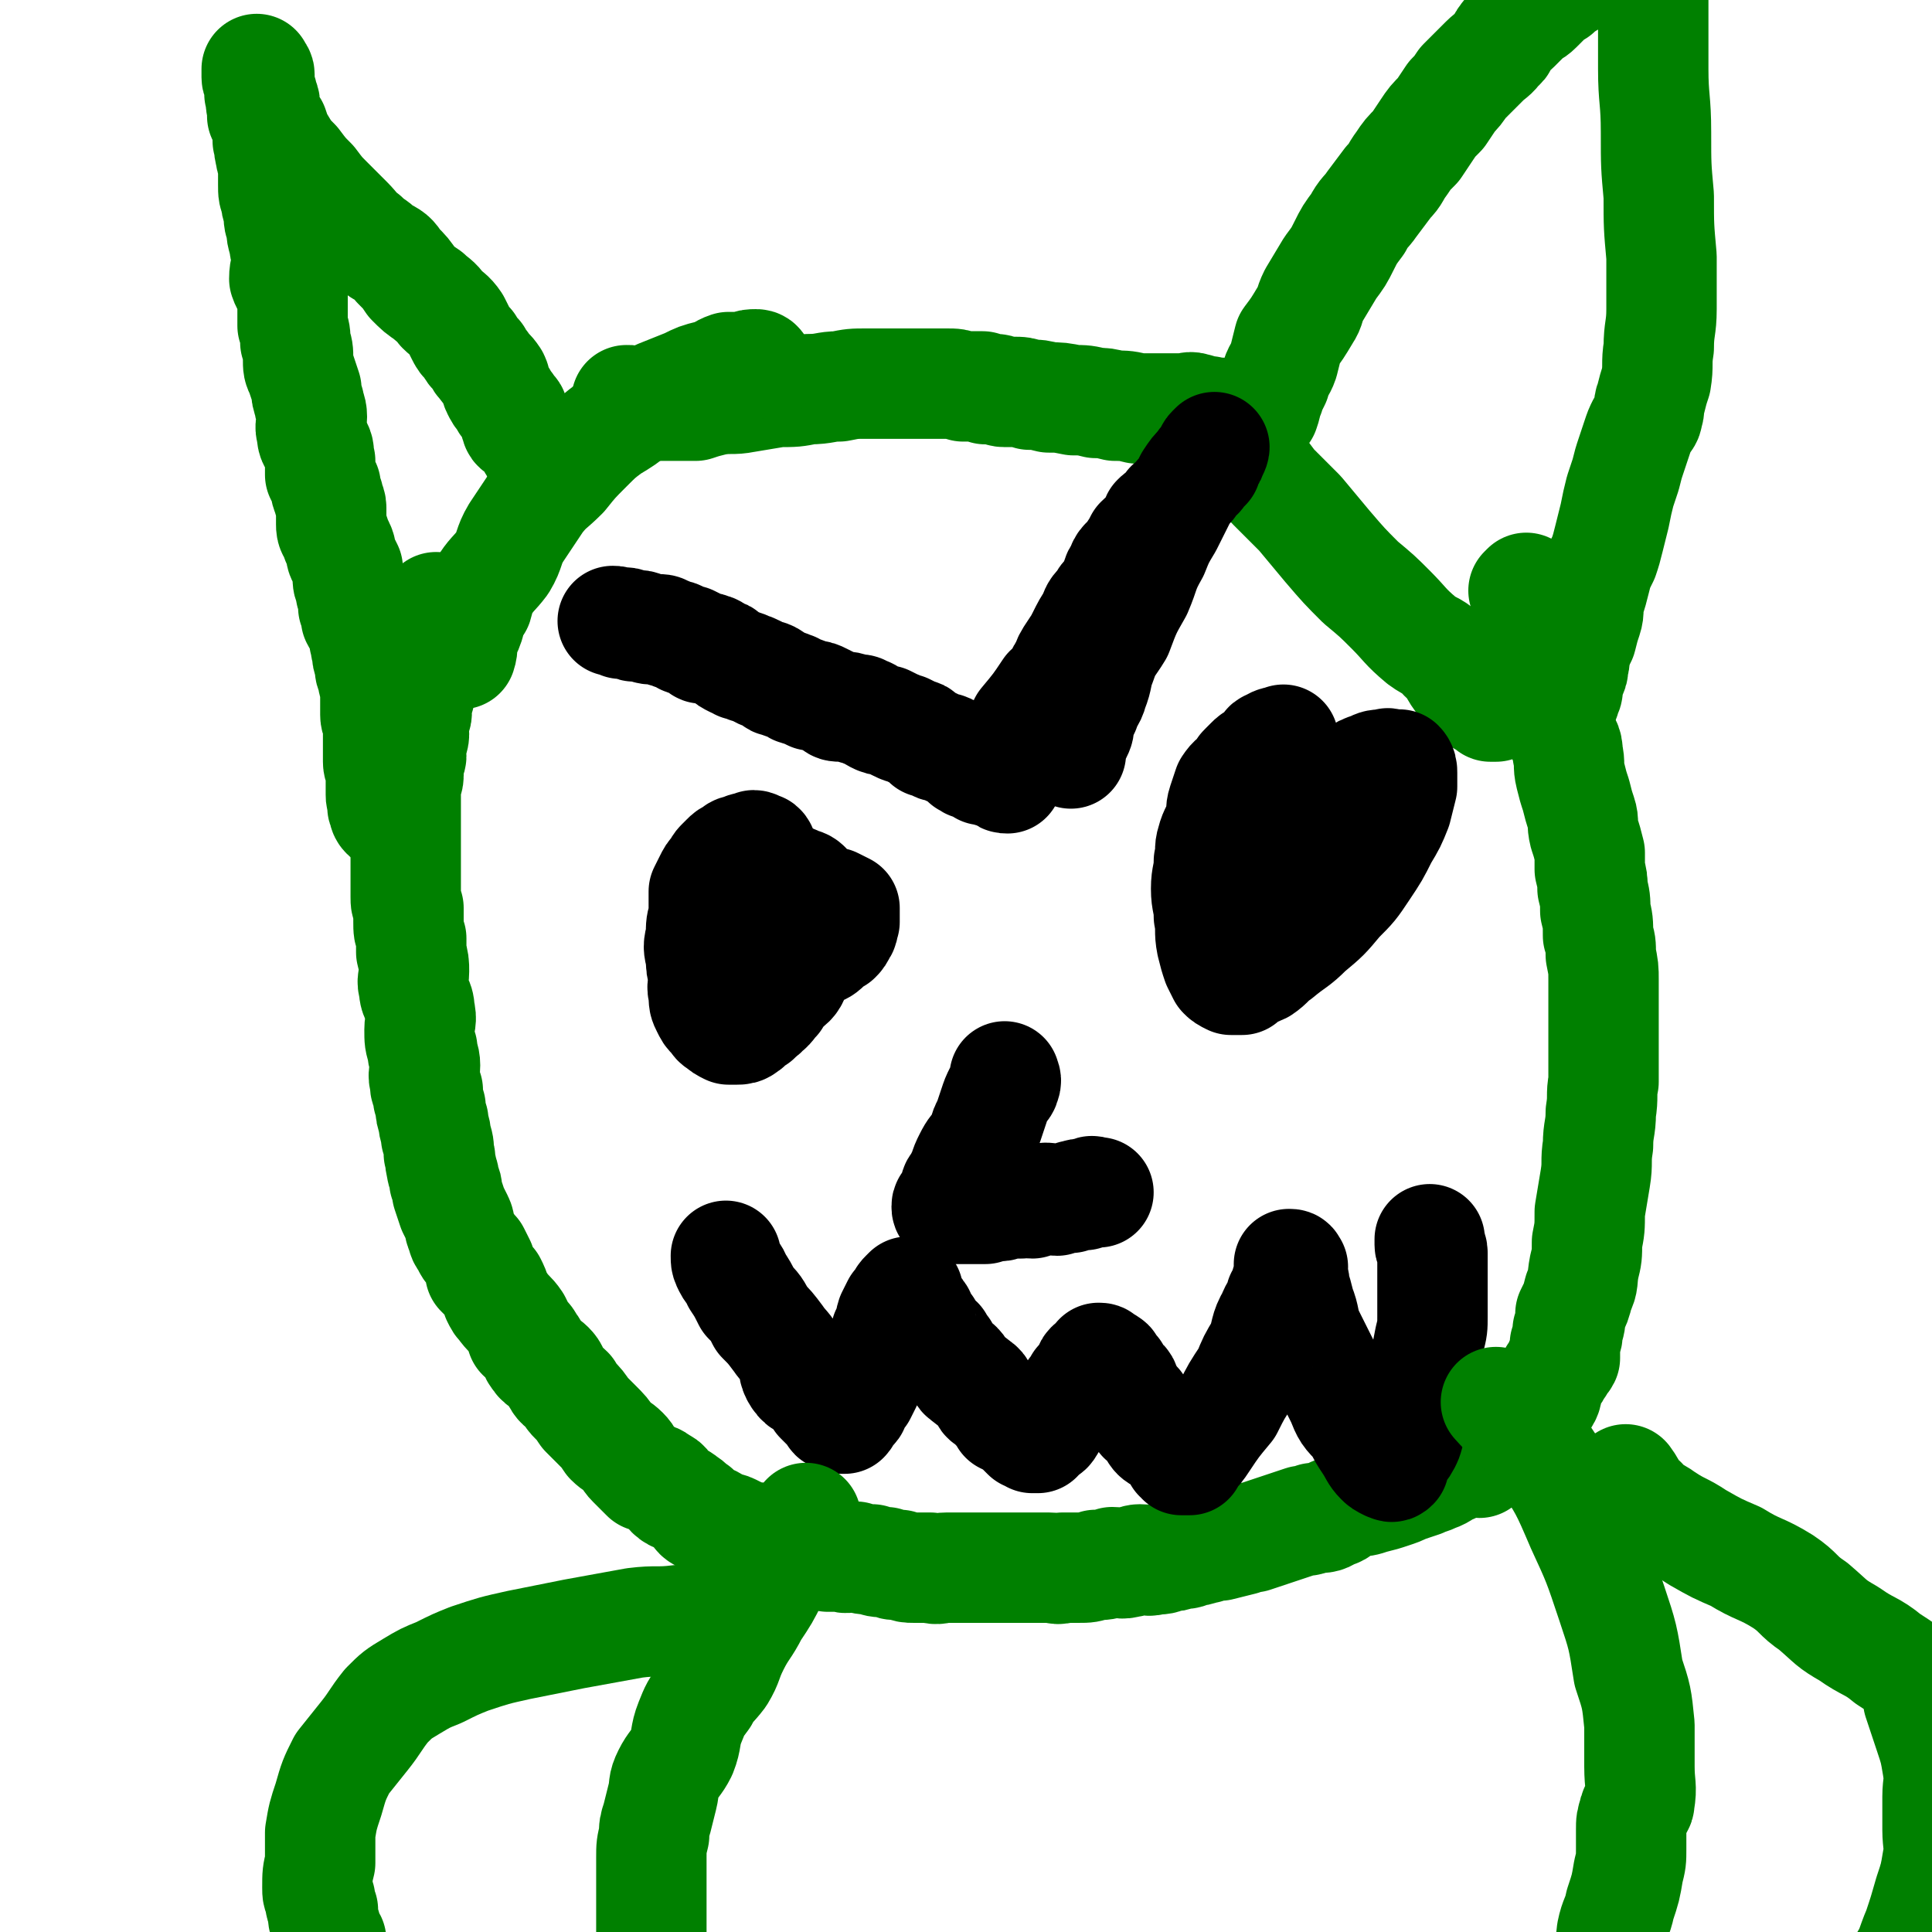
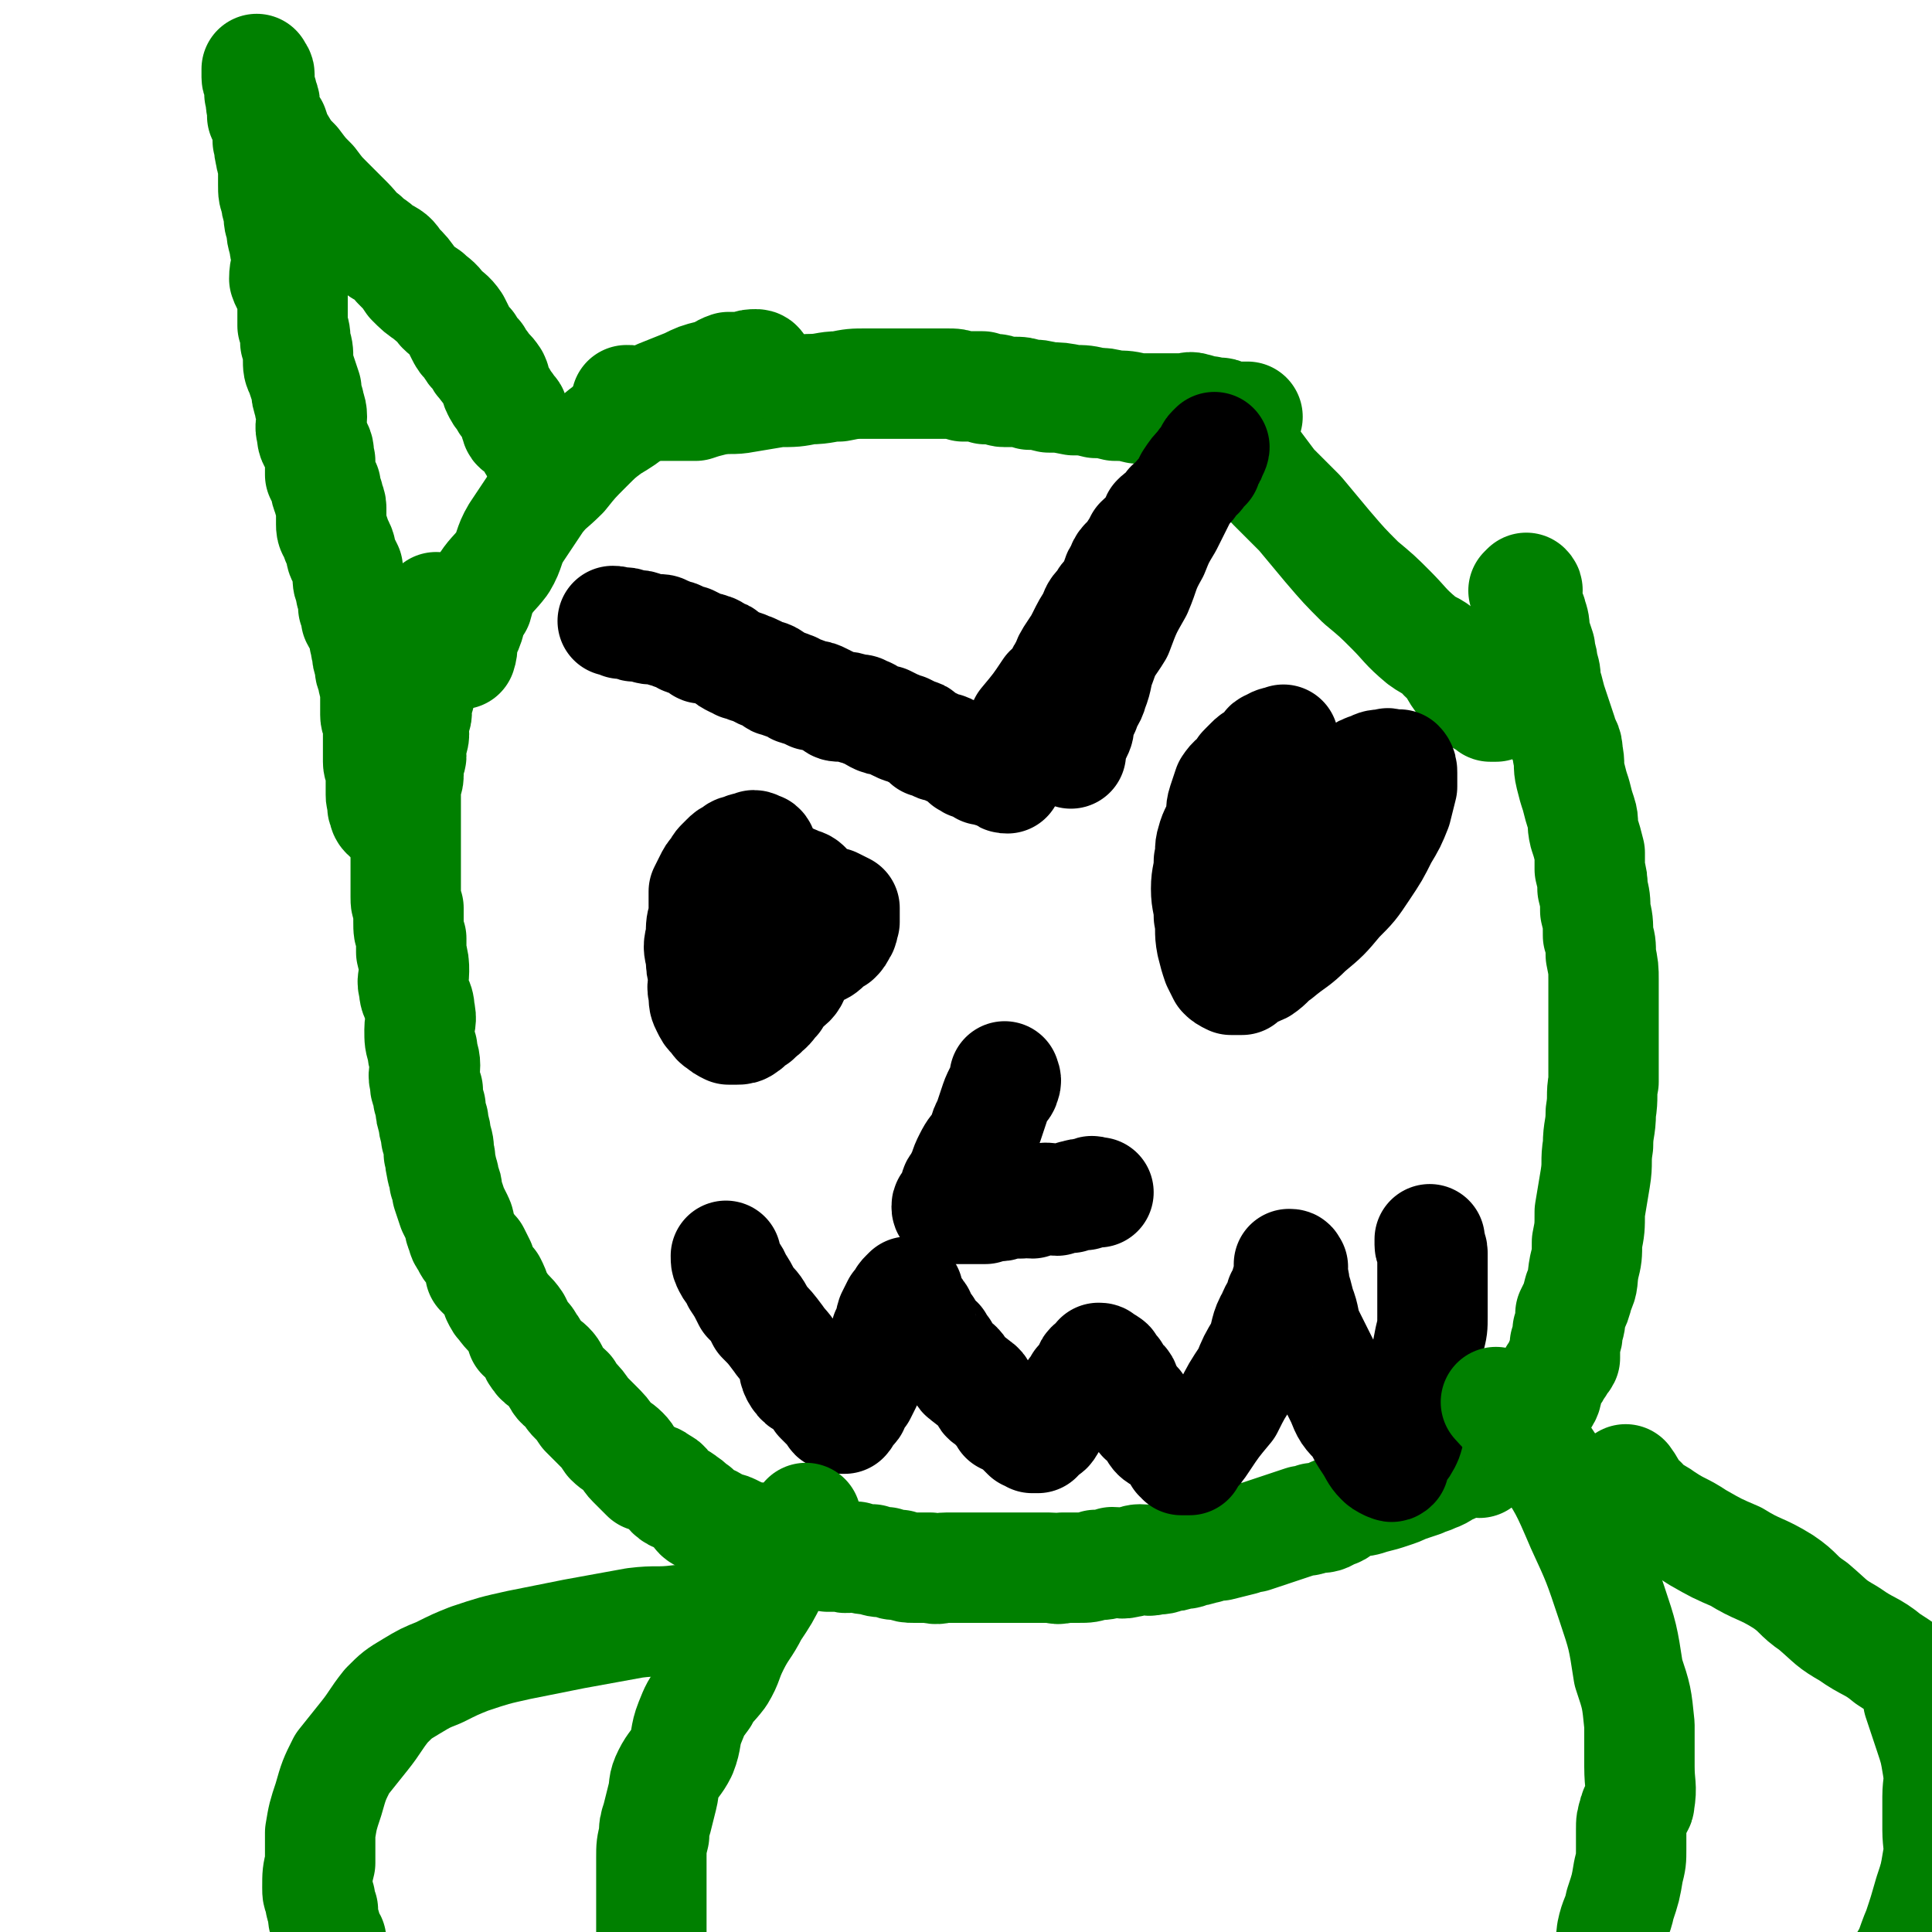
<svg xmlns="http://www.w3.org/2000/svg" viewBox="0 0 700 700" version="1.1">
  <g fill="none" stroke="#008000" stroke-width="40" stroke-linecap="round" stroke-linejoin="round">
    <path d="M158,220c0,0 0,0 0,0 0,1 0,1 0,3 0,1 0,1 0,2 0,0 0,1 0,1 0,1 -1,1 -1,1 0,1 0,1 0,1 -1,1 -1,1 -1,1 0,1 0,1 0,1 -1,1 -1,1 -1,2 -1,0 0,0 0,1 -1,1 -1,1 -1,2 -1,1 0,1 0,2 0,1 0,1 0,1 -1,2 -1,2 -1,4 0,0 0,0 0,1 0,2 0,2 0,3 -1,2 -1,2 -1,3 0,2 0,2 0,3 -1,2 -1,2 -2,4 0,1 1,1 1,2 0,2 -1,2 -2,4 0,2 1,2 1,4 0,2 -1,2 -1,4 -1,2 0,2 0,4 0,1 -1,1 -1,3 0,2 0,2 0,4 0,2 -1,2 -1,3 0,2 0,2 0,5 0,1 0,1 0,3 0,2 0,2 0,5 0,2 0,2 0,3 0,3 0,3 0,5 0,2 0,2 0,4 0,3 0,3 0,5 0,2 0,2 0,5 0,3 0,3 0,6 0,2 0,2 1,4 0,3 0,3 0,5 0,3 0,3 1,6 0,3 0,3 0,5 1,4 1,4 1,7 0,3 -1,3 0,6 0,4 2,4 2,8 1,4 0,4 0,7 0,4 0,4 1,7 0,3 1,3 1,6 0,3 -1,3 0,6 0,2 0,2 1,3 0,3 0,3 1,6 0,2 0,2 1,5 0,3 1,3 1,6 1,3 1,3 1,6 1,2 0,2 1,5 0,2 1,2 1,5 1,2 1,2 1,4 1,3 1,3 2,6 1,2 1,2 2,4 1,2 0,2 1,4 1,2 0,2 2,4 1,3 1,2 3,4 1,2 1,2 2,4 0,1 0,2 0,3 2,2 2,2 4,4 1,2 1,2 2,5 1,2 1,2 2,3 2,3 3,3 5,6 1,2 1,2 2,5 2,1 2,1 3,3 2,2 1,3 3,5 1,2 2,1 4,3 2,2 1,2 3,5 1,2 2,2 4,4 1,2 1,2 2,3 2,2 2,2 4,5 2,2 2,2 4,4 3,3 3,3 5,6 2,2 3,2 5,4 2,2 1,2 3,4 3,3 3,3 5,5 3,1 3,0 5,2 3,1 2,2 4,4 2,2 3,1 5,3 2,1 2,2 4,3 1,2 1,2 3,3 1,1 2,1 3,1 2,1 2,2 3,2 2,1 2,0 4,1 2,1 2,1 4,2 2,1 2,1 5,1 2,1 2,1 5,2 2,0 2,0 4,1 3,1 3,1 6,2 3,0 3,0 6,1 3,0 3,0 5,1 2,0 2,0 5,0 2,1 2,0 5,0 3,1 3,1 6,1 2,1 2,1 5,1 3,1 2,1 5,1 3,1 3,1 5,1 3,0 3,0 6,0 3,1 3,0 6,0 2,0 2,0 4,0 2,0 2,0 4,0 2,0 2,0 5,0 3,0 3,0 6,0 2,0 2,0 4,0 3,0 3,0 6,0 4,0 4,0 8,0 3,0 3,1 5,0 3,0 3,0 6,0 3,0 3,0 6,-1 3,0 3,0 6,-1 3,0 3,1 6,0 2,0 2,-1 4,-1 3,0 3,1 5,0 3,0 3,0 5,-1 2,0 2,0 5,-1 2,0 2,0 4,-1 3,0 3,-1 5,-1 3,-1 3,-1 5,-1 4,-1 4,-1 8,-2 2,-1 2,-1 4,-1 3,-1 3,-1 6,-2 3,-1 3,-1 6,-2 3,-1 3,-1 6,-2 2,0 2,0 4,-1 4,0 4,0 7,-2 2,0 2,-1 4,-2 2,-1 2,-1 4,-2 3,0 3,0 6,-1 4,-1 4,-1 7,-2 3,-1 3,-1 5,-2 3,-1 3,-1 6,-2 2,-1 3,-1 5,-2 3,-1 3,-2 6,-3 2,-1 2,-1 4,-2 3,-1 3,0 6,0 1,-1 1,-2 3,-3 2,-1 2,-1 4,-3 1,-1 1,-1 2,-3 2,-1 3,0 4,-2 2,-1 2,-2 3,-3 1,-2 2,-2 3,-3 1,-2 1,-2 2,-4 1,-2 2,-1 3,-3 1,-2 0,-2 1,-4 1,-2 1,-2 2,-4 1,-1 1,-2 2,-3 0,-2 1,-1 2,-3 0,-2 0,-3 0,-5 1,-3 1,-3 1,-5 1,-3 1,-3 1,-6 2,-4 2,-4 3,-8 2,-4 1,-4 2,-9 1,-4 1,-4 1,-9 1,-5 1,-5 1,-11 1,-6 1,-6 2,-12 1,-6 0,-6 1,-12 0,-6 1,-6 1,-12 1,-6 0,-6 1,-11 0,-6 0,-6 0,-12 0,-4 0,-4 0,-9 0,-3 0,-3 0,-7 0,-5 0,-5 0,-9 0,-4 0,-4 -1,-9 0,-4 0,-4 -1,-7 0,-5 0,-5 -1,-9 0,-4 0,-4 -1,-8 0,-3 0,-3 -1,-7 0,-3 0,-3 0,-6 -1,-4 -1,-4 -2,-7 -1,-4 0,-4 -1,-7 -1,-3 -1,-3 -2,-7 -1,-3 -1,-3 -2,-7 -1,-4 0,-4 -1,-8 0,-4 -1,-3 -2,-7 -1,-3 -1,-3 -2,-6 -1,-3 -1,-3 -2,-6 -1,-4 -1,-4 -2,-7 0,-3 0,-3 -1,-6 0,-3 -1,-3 -1,-6 -1,-3 -1,-3 -2,-6 0,-3 0,-3 -1,-6 0,-1 -1,-1 -1,-3 -1,-1 -1,-1 -1,-3 0,-1 0,-1 0,-2 0,-1 1,-1 0,-2 0,0 -1,1 -1,1 " />
    <path d="M144,295c0,0 0,0 0,0 -2,0 -2,1 -3,1 -2,-1 -2,-2 -2,-3 -1,-1 0,-1 0,-2 -1,-2 -1,-2 -1,-3 0,-2 0,-2 0,-3 0,-1 0,-1 0,-3 0,-1 0,-1 0,-3 0,-1 -1,-1 -1,-3 0,-2 0,-2 0,-3 0,-2 0,-2 0,-4 0,-1 0,-1 0,-3 0,-2 0,-2 0,-4 0,-1 -1,-1 -1,-3 0,-1 0,-1 0,-3 0,-3 0,-3 0,-5 0,-3 -1,-3 -1,-6 -1,-2 -1,-2 -1,-4 -1,-3 -1,-3 -1,-5 -1,-2 0,-2 -1,-4 0,-3 0,-3 -1,-5 -1,-2 -1,-1 -2,-3 0,-2 0,-2 -1,-4 0,-2 0,-2 0,-4 -1,-1 -1,-1 -1,-3 -1,-2 -1,-2 -1,-4 0,-1 0,-1 0,-3 -1,-2 -1,-2 -2,-4 -1,-2 0,-2 -1,-4 -1,-2 -1,-2 -2,-5 -1,-1 -1,-2 -1,-3 0,-3 0,-3 0,-6 0,-2 -1,-2 -1,-4 -1,-2 -1,-2 -1,-4 -1,-2 -1,-2 -2,-4 0,-3 0,-3 0,-5 -1,-3 0,-3 -1,-5 -1,-2 -2,-2 -2,-5 -1,-3 0,-3 0,-6 0,-3 -1,-3 -1,-5 -1,-3 -1,-3 -1,-5 -1,-3 -1,-3 -2,-6 -1,-2 -1,-2 -1,-5 0,-3 0,-3 -1,-6 0,-3 0,-3 -1,-6 0,-3 0,-3 0,-6 0,-2 0,-3 0,-5 -1,-3 -2,-3 -3,-6 0,-4 1,-4 1,-7 0,-3 -1,-3 -1,-6 -1,-3 -1,-3 -1,-6 -1,-2 -1,-2 -1,-5 -1,-3 -1,-3 -1,-5 -1,-2 -1,-2 -1,-5 0,-3 0,-3 0,-6 0,-3 -1,-3 -1,-5 -1,-3 0,-3 -1,-5 0,-2 0,-2 0,-5 -1,-2 -1,-2 -2,-4 0,-2 1,-2 1,-4 0,-2 -1,-2 -1,-4 -1,-1 -1,-1 -1,-3 0,0 0,0 0,-1 0,-1 -1,-1 -1,-2 0,-1 0,-1 0,-2 0,0 0,-1 0,-1 0,1 1,1 1,2 0,2 0,2 0,3 0,2 0,2 0,4 1,2 0,3 1,5 1,4 2,4 4,7 1,3 1,3 2,5 3,5 3,5 6,8 3,4 3,4 6,7 3,4 3,4 6,7 4,4 4,4 7,7 3,3 3,4 6,6 3,3 3,2 6,5 4,2 4,2 6,5 3,3 3,3 5,6 3,3 3,3 6,5 2,2 3,2 5,5 2,2 3,2 5,5 1,2 1,2 2,4 1,2 1,2 3,4 1,2 1,2 3,4 1,2 1,2 2,3 2,3 2,2 4,5 1,2 0,2 1,4 1,2 1,2 2,3 1,2 1,2 2,3 1,2 2,2 2,3 1,2 0,2 1,4 0,1 1,1 2,2 1,1 1,1 2,2 1,1 1,1 2,3 0,1 1,1 1,1 " />
    <path d="M227,145c0,0 0,0 0,0 2,0 2,0 5,1 1,0 1,0 2,0 2,0 2,1 3,1 1,0 1,0 3,0 2,0 2,0 4,0 3,0 3,0 6,0 1,0 1,0 2,0 3,-1 3,-1 7,-2 6,-1 6,0 11,-1 6,-1 6,-1 12,-2 6,0 6,0 11,-1 6,0 6,-1 11,-1 5,-1 5,-1 10,-1 4,0 4,0 8,0 4,0 4,0 8,0 4,0 4,0 7,0 3,0 3,0 6,0 3,0 3,0 6,1 2,0 2,0 3,0 2,0 2,0 4,0 1,1 1,1 1,1 1,0 1,0 2,0 1,0 1,0 2,0 1,0 1,1 3,1 1,0 1,0 3,0 3,0 3,0 6,1 3,0 3,0 7,1 4,0 4,0 9,1 4,0 4,0 8,1 3,0 3,0 7,1 4,0 4,0 8,1 2,0 2,0 5,0 4,0 4,0 7,0 2,0 2,0 4,0 3,0 3,-1 5,0 2,0 1,1 3,1 1,0 1,0 2,0 1,0 1,1 2,1 2,0 2,-1 3,0 1,0 1,1 1,1 1,0 1,0 2,0 3,0 3,0 6,0 0,0 0,0 0,0 " />
-     <path d="M458,149c0,0 0,0 0,0 1,-3 1,-3 1,-5 1,-1 1,-1 1,-2 1,-2 1,-2 2,-4 1,-4 2,-4 3,-7 1,-4 1,-4 2,-8 3,-4 3,-4 6,-9 2,-3 1,-3 3,-7 3,-5 3,-5 6,-10 3,-4 3,-4 5,-8 2,-4 2,-4 5,-8 2,-4 3,-4 5,-7 3,-4 3,-4 6,-8 3,-3 2,-3 5,-7 2,-3 2,-3 5,-6 2,-3 2,-3 4,-6 2,-3 2,-3 5,-6 2,-3 2,-3 4,-6 2,-2 2,-2 4,-5 2,-2 2,-2 4,-4 2,-2 2,-2 4,-4 2,-2 3,-2 5,-5 2,-1 1,-2 2,-3 2,-3 2,-2 4,-4 2,-2 2,-2 4,-4 2,-2 2,-1 4,-3 2,-2 2,-2 4,-4 1,-1 1,-1 3,-2 2,-2 2,-2 4,-3 1,-2 1,-2 2,-3 2,-1 3,-1 4,-2 2,-1 1,-1 3,-3 1,-1 1,-1 3,-2 1,-1 1,-1 2,-2 2,-1 2,-1 3,-2 2,-2 2,-2 3,-3 1,-1 1,0 2,-1 1,-1 1,-1 2,-2 1,-1 1,-1 2,-1 0,0 0,0 1,0 1,0 1,0 2,0 1,0 1,0 2,0 0,0 0,0 0,0 0,1 0,1 0,2 0,1 0,1 0,2 0,2 0,2 0,4 0,3 0,3 0,5 0,4 0,4 0,8 0,6 0,6 0,11 0,10 0,10 0,20 0,11 1,11 1,23 0,12 0,12 1,23 0,11 0,11 1,22 0,10 0,10 0,19 0,7 -1,7 -1,14 -1,6 0,6 -1,12 -1,3 -1,3 -2,7 -1,2 0,3 -1,5 0,2 -1,2 -2,4 -1,2 -1,2 -2,5 -1,3 -1,3 -2,6 -1,3 -1,3 -2,7 -1,3 -1,3 -2,6 -1,4 -1,4 -2,9 -1,4 -1,4 -2,8 -1,4 -1,4 -2,7 -2,4 -2,4 -3,8 -1,4 -1,4 -2,7 -1,4 0,4 -1,7 -1,3 -1,3 -2,7 -1,2 -1,2 -2,5 -1,2 0,3 -1,5 0,2 0,2 -1,4 0,1 -1,1 -1,2 0,1 0,1 0,3 0,1 -1,1 -1,3 " />
    <path d="M167,237c0,0 0,0 0,0 1,-3 0,-3 1,-6 1,-3 1,-2 2,-5 1,-4 1,-4 3,-7 1,-3 0,-4 2,-6 3,-5 4,-5 7,-9 3,-5 2,-6 5,-11 4,-6 4,-6 8,-12 4,-5 4,-4 9,-9 4,-5 4,-5 9,-10 4,-4 4,-4 8,-7 5,-3 5,-3 10,-7 4,-2 4,-2 8,-5 5,-2 5,-2 10,-4 4,-2 4,-2 8,-3 4,-1 4,-2 7,-3 3,0 3,0 5,0 3,-1 3,-1 5,-1 1,0 1,1 1,1 0,1 0,1 0,1 0,1 0,1 0,1 -1,1 -1,1 -1,2 0,0 -1,0 -1,1 -1,1 -1,1 -1,1 -1,1 -1,1 -2,2 " />
    <path d="M443,156c0,0 0,0 0,0 3,1 3,1 5,3 2,1 2,2 3,4 2,2 2,2 4,5 3,4 3,4 6,8 5,5 5,5 10,10 5,6 5,6 10,12 6,7 6,7 12,13 6,5 6,5 11,10 5,5 5,6 11,11 4,3 5,2 8,6 4,3 3,4 6,8 3,3 4,2 6,4 2,2 1,3 2,4 2,1 2,1 3,2 1,0 1,0 2,0 " />
  </g>
  <g fill="none" stroke="#000000" stroke-width="40" stroke-linecap="round" stroke-linejoin="round">
    <path d="M222,225c0,0 0,0 0,0 1,0 1,0 3,1 1,0 1,-1 3,0 1,0 1,1 2,1 1,0 1,-1 3,0 1,0 1,1 3,1 1,0 1,0 2,0 2,0 2,0 3,1 1,0 1,0 3,1 2,0 2,1 3,1 1,1 1,1 3,1 2,1 2,1 4,2 0,1 0,1 1,1 1,0 1,-1 2,0 2,0 2,1 4,2 1,0 1,0 2,1 1,1 1,1 3,2 1,0 1,0 2,1 1,0 2,0 3,1 2,0 2,1 3,1 3,2 3,1 5,2 2,1 1,2 3,2 2,1 3,1 5,2 1,0 1,1 2,1 3,1 3,1 5,2 2,0 2,0 4,1 2,1 2,1 4,2 1,1 1,1 3,1 2,0 2,0 5,1 2,0 2,0 3,1 2,0 2,1 4,2 2,1 2,1 4,1 2,1 2,1 4,2 1,0 1,1 3,1 2,1 2,1 4,2 1,0 1,0 2,1 1,1 1,1 2,2 1,0 2,0 3,1 1,1 1,0 3,1 1,0 1,0 2,1 1,0 1,0 3,1 1,0 1,0 1,1 1,0 1,0 1,1 1,0 1,0 1,1 1,0 1,1 2,1 0,0 1,0 1,0 1,0 1,-1 1,0 1,0 0,1 1,1 1,0 1,-1 2,0 0,0 -1,1 -1,1 1,0 1,-1 2,0 1,0 1,1 2,1 0,0 0,0 1,0 1,0 1,0 2,1 0,0 0,0 0,0 1,1 1,1 2,1 " />
    <path d="M388,273c0,0 0,0 0,0 0,-2 0,-2 0,-3 1,-2 1,-2 2,-4 1,-2 1,-2 1,-5 1,-2 1,-2 2,-4 1,-4 2,-3 3,-7 2,-5 1,-5 3,-10 2,-6 3,-6 6,-11 3,-8 3,-8 7,-15 3,-7 2,-7 6,-14 2,-5 2,-5 5,-10 2,-4 2,-4 4,-8 2,-4 2,-4 4,-8 2,-3 2,-3 4,-5 1,-2 2,-2 3,-4 1,-1 0,-1 1,-2 0,0 1,-1 1,-1 0,0 0,1 -1,2 0,1 0,1 -1,2 -1,1 -1,1 -1,3 -1,1 -1,1 -2,2 -1,2 -1,1 -2,2 -2,1 -1,2 -2,3 -1,1 -1,1 -2,2 -1,1 -1,1 -2,2 -1,2 -1,2 -3,3 -1,2 -1,1 -2,3 -2,1 -2,1 -3,2 -1,2 -1,3 -2,4 -1,2 -2,2 -4,4 -1,2 -1,2 -3,5 -2,3 -3,2 -4,6 -2,2 -1,3 -2,5 -2,4 -3,3 -5,7 -2,2 -2,2 -3,5 -2,3 -2,3 -4,7 -1,2 -1,2 -3,5 -2,3 -2,3 -3,6 -2,2 -1,3 -3,5 -1,2 -1,1 -3,3 -4,6 -4,6 -9,12 " />
    <path d="M277,310c0,0 0,0 0,0 -1,-2 -1,-3 -2,-3 -2,-1 -2,-1 -3,0 -2,0 -2,0 -3,1 -2,0 -2,0 -3,1 -2,1 -2,1 -3,2 -1,1 -1,1 -2,2 -1,1 -1,2 -2,3 -1,1 -1,1 -2,3 -1,2 -1,2 -2,4 0,2 0,2 0,4 0,2 0,2 0,5 -1,3 -1,3 -1,7 -1,4 -1,4 0,8 0,3 0,3 1,7 0,3 -1,3 0,6 0,3 0,3 1,5 1,2 1,2 2,3 2,2 1,2 3,3 1,1 1,1 3,2 1,0 1,0 3,0 1,0 2,0 3,-1 2,-1 1,-2 4,-3 1,-2 2,-1 3,-3 2,-1 2,-2 4,-4 1,-2 1,-2 3,-4 2,-2 3,-2 4,-5 1,-2 0,-3 1,-5 0,-3 1,-2 2,-4 1,-2 1,-2 1,-4 1,-2 1,-2 2,-5 0,-2 0,-2 0,-4 0,-2 0,-2 0,-4 0,-2 0,-2 0,-3 -1,-2 -1,-2 -2,-3 -1,-1 -2,-1 -3,-1 -1,-1 -1,-1 -2,-1 -1,-1 -1,-1 -3,0 -1,0 -1,1 -3,2 -2,1 -2,0 -5,2 -1,1 -1,1 -2,3 -2,1 -1,2 -2,3 -1,2 -1,2 -2,3 -1,1 -1,1 -1,2 -1,1 0,1 0,2 0,2 -1,2 0,3 0,1 0,1 0,2 1,1 0,1 1,2 0,2 0,2 2,3 1,1 1,0 2,1 1,0 1,1 2,1 2,0 2,0 5,0 2,0 2,0 4,0 3,-1 3,-1 5,-1 3,-1 3,-1 5,-2 3,-1 3,-1 5,-3 1,-1 1,-1 3,-2 1,-1 1,-1 2,-3 1,-1 0,-2 1,-3 0,-1 0,-1 0,-3 0,-1 0,-1 0,-2 -2,-1 -2,-1 -4,-2 -1,0 -1,0 -2,0 -1,-1 -1,0 -3,0 -2,0 -2,-1 -3,0 -1,0 -1,0 -2,1 -1,0 -2,0 -2,0 -1,1 0,1 0,2 " />
    <path d="M465,268c0,0 0,0 0,0 -2,1 -2,0 -5,2 -1,0 -1,1 -1,2 -2,1 -2,1 -3,2 -2,1 -2,1 -3,2 -1,1 -1,1 -2,2 -1,1 -1,1 -2,3 -2,2 -2,1 -4,4 -1,3 -1,3 -2,6 -1,3 0,3 -1,6 -1,4 -2,4 -3,8 -1,3 0,3 -1,7 0,5 -1,5 -1,10 0,5 1,5 1,10 1,5 0,5 1,10 1,4 1,4 2,7 1,2 1,2 2,4 1,1 1,1 3,2 1,0 1,0 3,0 1,0 1,0 1,0 1,-1 1,-1 2,-2 2,-1 3,-1 5,-2 3,-2 3,-3 6,-5 6,-5 6,-4 11,-9 6,-5 6,-5 11,-11 5,-5 5,-5 9,-11 4,-6 4,-6 7,-12 3,-5 3,-5 5,-10 1,-4 1,-4 2,-8 0,-2 0,-3 0,-5 0,-1 0,-2 -1,-3 0,0 0,0 -1,0 -1,0 -1,0 -1,0 -2,0 -2,-1 -3,0 -3,0 -3,0 -5,1 -3,1 -3,1 -6,3 -3,1 -3,1 -5,3 -2,1 -2,1 -4,3 -2,1 -1,2 -3,3 -2,2 -3,2 -4,3 -2,2 -2,2 -3,4 -2,3 -2,3 -4,5 -1,2 -1,2 -2,4 -2,4 -1,4 -2,8 -1,3 -2,2 -3,5 -1,3 -1,3 -2,5 0,1 0,1 -1,3 0,1 0,1 0,3 0,1 0,2 0,3 1,0 1,0 2,0 1,-1 1,-1 1,-1 1,-1 1,-1 2,-3 1,-1 1,-1 2,-2 1,-1 1,-1 1,-2 0,-1 0,-1 0,-3 0,-2 0,-2 0,-3 0,0 0,0 0,-1 0,-1 1,-1 0,-3 0,-1 0,-1 -1,-2 0,-1 -1,-1 -2,-1 -1,-1 -1,-1 -1,-1 -1,-1 -1,-1 -2,-1 -1,-1 -1,0 -2,0 " />
    <path d="M364,390c0,0 0,0 0,0 0,1 1,1 0,3 0,1 -1,1 -2,3 -1,2 -1,2 -2,5 -1,3 -1,3 -2,6 -2,3 -1,4 -3,7 -2,3 -2,2 -4,6 -1,2 -1,2 -2,5 -1,2 -1,2 -2,4 -1,1 -1,1 -1,3 -1,1 -1,2 -1,3 -1,1 -2,1 -2,2 0,1 0,1 1,1 0,0 0,0 1,0 0,-1 0,0 1,0 2,0 2,0 3,0 2,0 2,0 4,0 2,0 2,0 4,0 2,-1 2,-1 5,-1 2,0 2,-1 4,-1 2,0 2,0 4,0 2,-1 2,0 4,0 3,-1 3,-1 5,-2 2,0 2,1 4,1 2,-1 2,-1 5,-1 1,-1 1,-1 2,-1 2,-1 2,0 3,0 1,-1 1,-1 2,-1 1,-1 1,0 1,0 1,0 1,0 2,0 " />
    <path d="M263,455c0,0 0,0 0,0 0,2 0,2 1,4 1,2 2,2 3,5 2,3 2,3 4,7 3,3 3,3 5,7 3,3 3,3 6,7 2,3 3,3 5,7 1,3 0,4 2,7 2,3 3,2 6,4 1,2 1,2 2,4 1,1 1,1 1,1 1,1 1,1 2,2 1,1 1,0 2,2 0,0 -1,0 0,0 0,1 0,1 1,1 1,1 1,0 2,1 0,0 1,0 1,0 1,-1 0,-1 1,-2 1,-1 1,-1 2,-2 1,-1 0,-1 1,-2 1,-2 1,-2 2,-3 1,-2 1,-2 2,-4 1,-2 1,-3 2,-5 1,-3 1,-3 2,-6 2,-4 2,-3 3,-7 2,-3 1,-3 2,-6 1,-2 1,-2 2,-4 1,-1 1,-1 2,-2 0,-1 0,-1 1,-2 1,-1 1,-1 1,-1 0,0 -1,1 0,2 0,1 0,1 1,2 0,1 0,1 1,2 0,1 1,0 2,2 1,1 0,1 1,3 1,1 1,1 2,2 0,2 0,2 1,3 1,1 2,1 3,2 1,2 1,2 2,3 1,2 1,2 2,4 1,1 2,1 3,2 2,2 1,3 3,4 2,2 2,1 4,3 2,1 1,2 3,4 0,1 1,1 2,2 1,1 1,0 2,2 2,1 1,1 2,2 1,1 1,2 1,2 2,1 2,1 3,1 1,1 1,1 2,2 1,1 1,1 2,2 1,1 1,1 1,1 1,0 1,0 2,1 0,0 0,0 0,0 1,0 1,0 2,0 0,-1 0,-1 0,-2 1,0 2,0 2,0 1,-1 2,-1 2,-2 1,-1 1,-1 1,-2 1,-1 1,-1 2,-2 1,-2 1,-2 2,-3 1,-1 1,-1 2,-2 1,-2 1,-2 2,-4 1,-1 1,-1 2,-3 2,-2 2,-2 3,-3 1,-1 0,-2 1,-3 1,-1 2,-1 3,-1 0,-1 0,-1 0,-2 1,0 1,0 1,1 1,0 1,0 1,0 1,1 1,0 1,1 1,0 1,0 1,1 1,1 1,1 2,2 0,1 0,1 1,2 1,1 1,1 2,2 1,1 0,2 2,4 1,2 1,2 3,4 1,2 1,2 2,5 2,1 2,1 3,2 1,2 1,3 2,4 1,1 2,1 3,2 2,1 2,1 3,3 1,0 1,0 1,1 1,1 1,0 1,1 1,0 0,1 0,1 1,0 1,0 1,1 1,0 1,0 2,0 0,0 0,0 1,0 0,-1 0,-1 0,-1 3,-3 3,-3 5,-6 4,-6 4,-6 9,-12 3,-6 3,-6 7,-12 2,-5 2,-5 5,-10 2,-5 1,-6 4,-11 1,-3 2,-3 3,-7 2,-2 1,-2 2,-5 1,-2 1,-1 2,-3 0,-2 -1,-2 -1,-3 0,0 0,-1 0,-1 1,0 1,0 1,1 1,0 0,0 0,1 0,1 0,1 0,2 1,2 1,2 1,4 1,3 1,3 2,7 2,5 1,5 3,10 3,6 3,6 6,12 3,6 3,6 6,12 2,5 2,5 6,9 2,4 2,4 4,7 2,3 2,4 4,6 1,1 1,1 3,2 1,0 1,1 2,0 0,0 -1,0 -1,-1 2,-4 4,-4 6,-9 2,-7 2,-7 3,-14 2,-5 2,-5 3,-11 1,-6 1,-6 2,-11 1,-4 1,-4 1,-8 0,-4 0,-4 0,-8 0,-3 0,-3 0,-6 0,-3 0,-3 0,-5 0,-2 0,-2 0,-4 0,-2 -1,-2 -1,-3 0,-1 0,-1 0,-2 " />
  </g>
  <g fill="none" stroke="#008000" stroke-width="40" stroke-linecap="round" stroke-linejoin="round">
    <path d="M292,550c0,0 0,0 0,0 -3,5 -3,6 -5,11 -3,5 -4,5 -7,11 -3,6 -3,6 -7,12 -3,6 -4,6 -7,12 -3,6 -2,6 -5,11 -3,4 -4,4 -6,8 -3,4 -3,4 -5,9 -2,5 -1,6 -3,11 -2,4 -3,4 -5,8 -2,4 -1,4 -2,8 -1,4 -1,4 -2,8 -1,3 -1,3 -1,6 -1,4 -1,4 -1,8 0,4 0,4 0,8 0,6 0,6 0,11 0,4 0,4 0,7 0,3 0,3 0,7 0,2 -1,2 0,4 0,2 0,2 1,4 0,2 0,2 1,4 0,2 0,2 0,3 0,1 -1,1 0,1 0,1 0,1 1,1 0,0 0,1 0,1 0,0 0,0 0,0 " />
    <path d="M542,508c0,0 0,0 0,0 8,9 10,8 17,19 8,12 8,12 14,26 6,13 6,13 11,28 4,12 4,12 6,25 3,9 3,9 4,19 0,8 0,8 0,15 0,7 1,7 0,13 0,2 -2,2 -2,4 -1,3 -1,3 -1,6 0,3 0,3 0,7 0,4 0,4 -1,8 -1,6 -1,6 -3,12 -1,5 -2,5 -3,10 -1,8 0,8 -2,16 -1,9 -1,9 -3,18 0,8 0,8 -1,16 0,2 0,2 0,3 " />
    <path d="M258,587c0,0 0,0 0,0 -2,0 -2,0 -3,0 -1,0 -1,0 -3,0 -3,0 -3,0 -6,0 -8,1 -8,0 -16,1 -11,2 -11,2 -22,4 -10,2 -10,2 -20,4 -9,2 -9,2 -18,5 -5,2 -5,2 -11,5 -5,2 -5,2 -10,5 -5,3 -5,3 -9,7 -4,5 -4,6 -8,11 -4,5 -4,5 -8,10 -3,6 -3,6 -5,13 -2,6 -2,6 -3,12 0,5 0,5 0,11 -1,4 -1,4 -1,9 0,2 0,2 1,4 0,2 0,2 1,4 0,3 0,3 1,6 0,3 1,3 2,5 1,7 1,7 3,13 1,2 0,2 1,3 " />
    <path d="M589,536c0,0 0,0 0,0 3,4 2,5 6,8 3,4 4,3 8,6 6,4 6,3 12,7 7,4 7,4 14,7 8,5 9,4 17,9 6,4 5,5 11,9 7,6 6,6 13,10 7,5 8,4 14,9 6,4 7,4 11,10 1,2 0,2 0,5 2,6 2,6 4,12 2,6 2,6 3,12 1,6 0,6 0,11 0,6 0,6 0,12 0,5 1,6 0,11 -1,6 -1,6 -3,12 -2,7 -2,7 -4,13 -3,7 -2,7 -6,13 -7,10 -8,9 -16,18 -10,10 -10,9 -20,19 -7,7 -6,8 -14,14 -7,6 -7,5 -15,11 -5,2 -5,3 -10,5 -4,2 -4,2 -8,2 -3,1 -4,0 -6,0 -1,0 -1,1 -2,1 0,0 0,0 0,0 " />
  </g>
</svg>